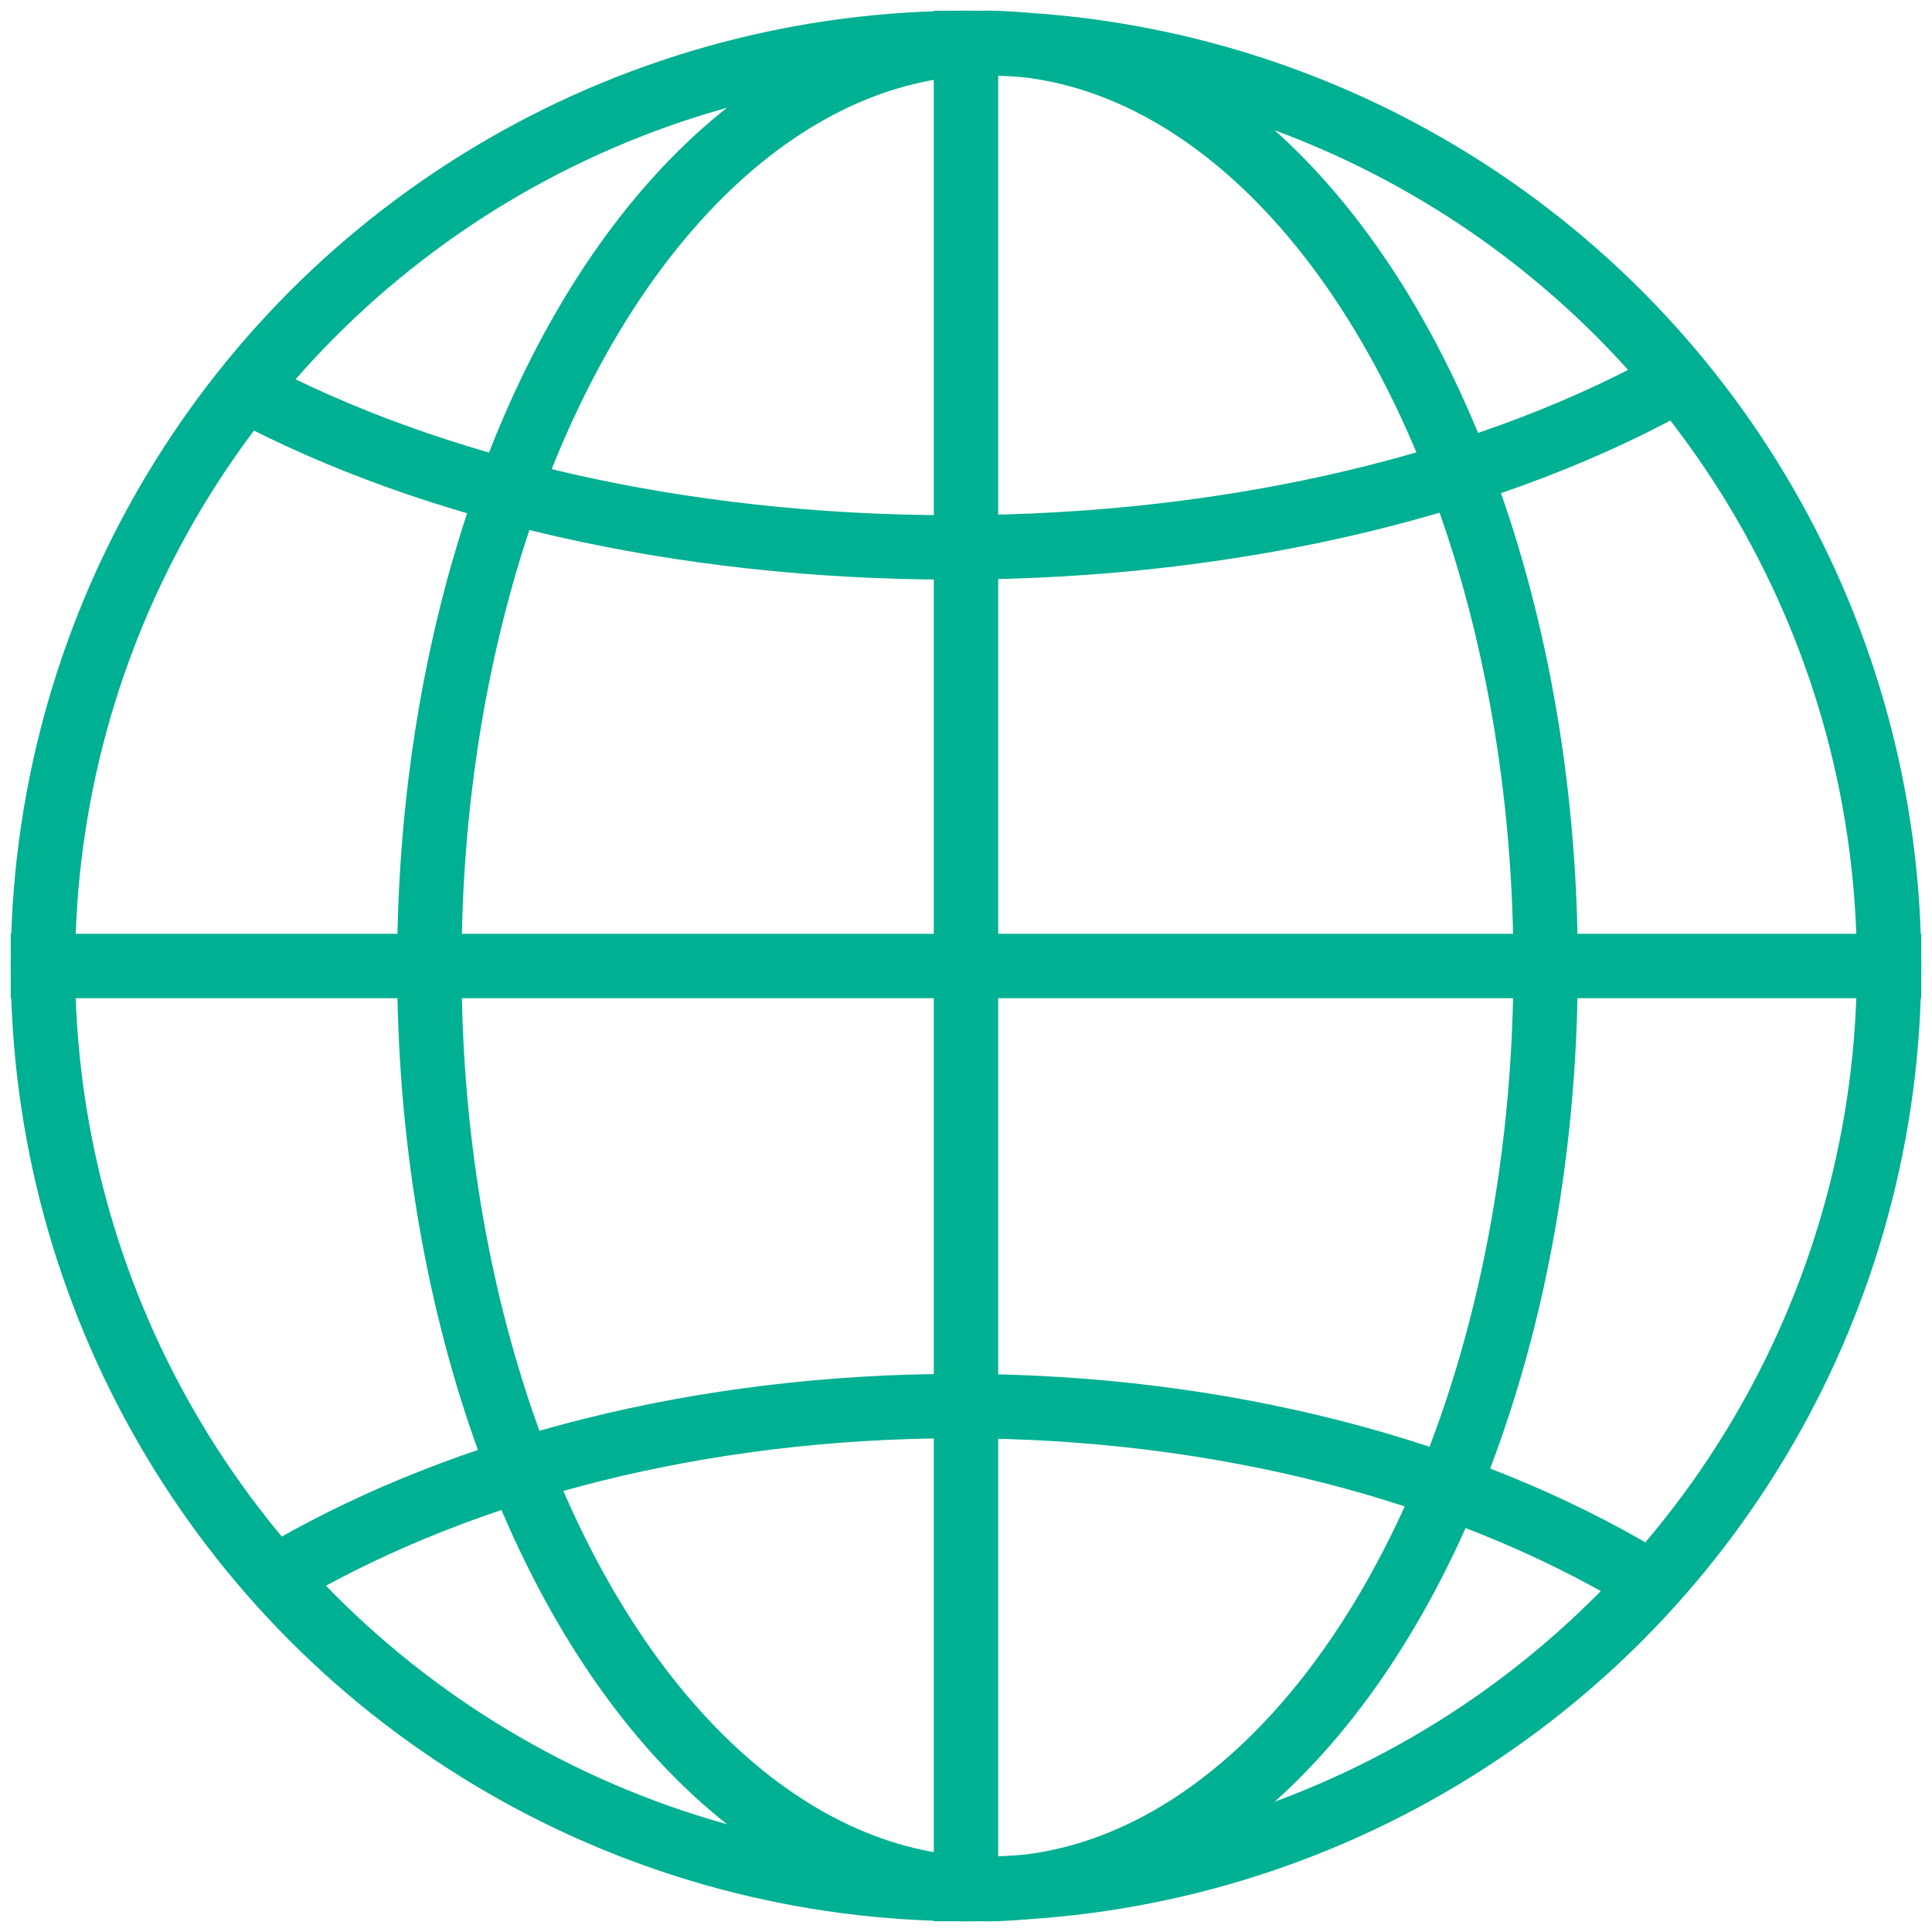
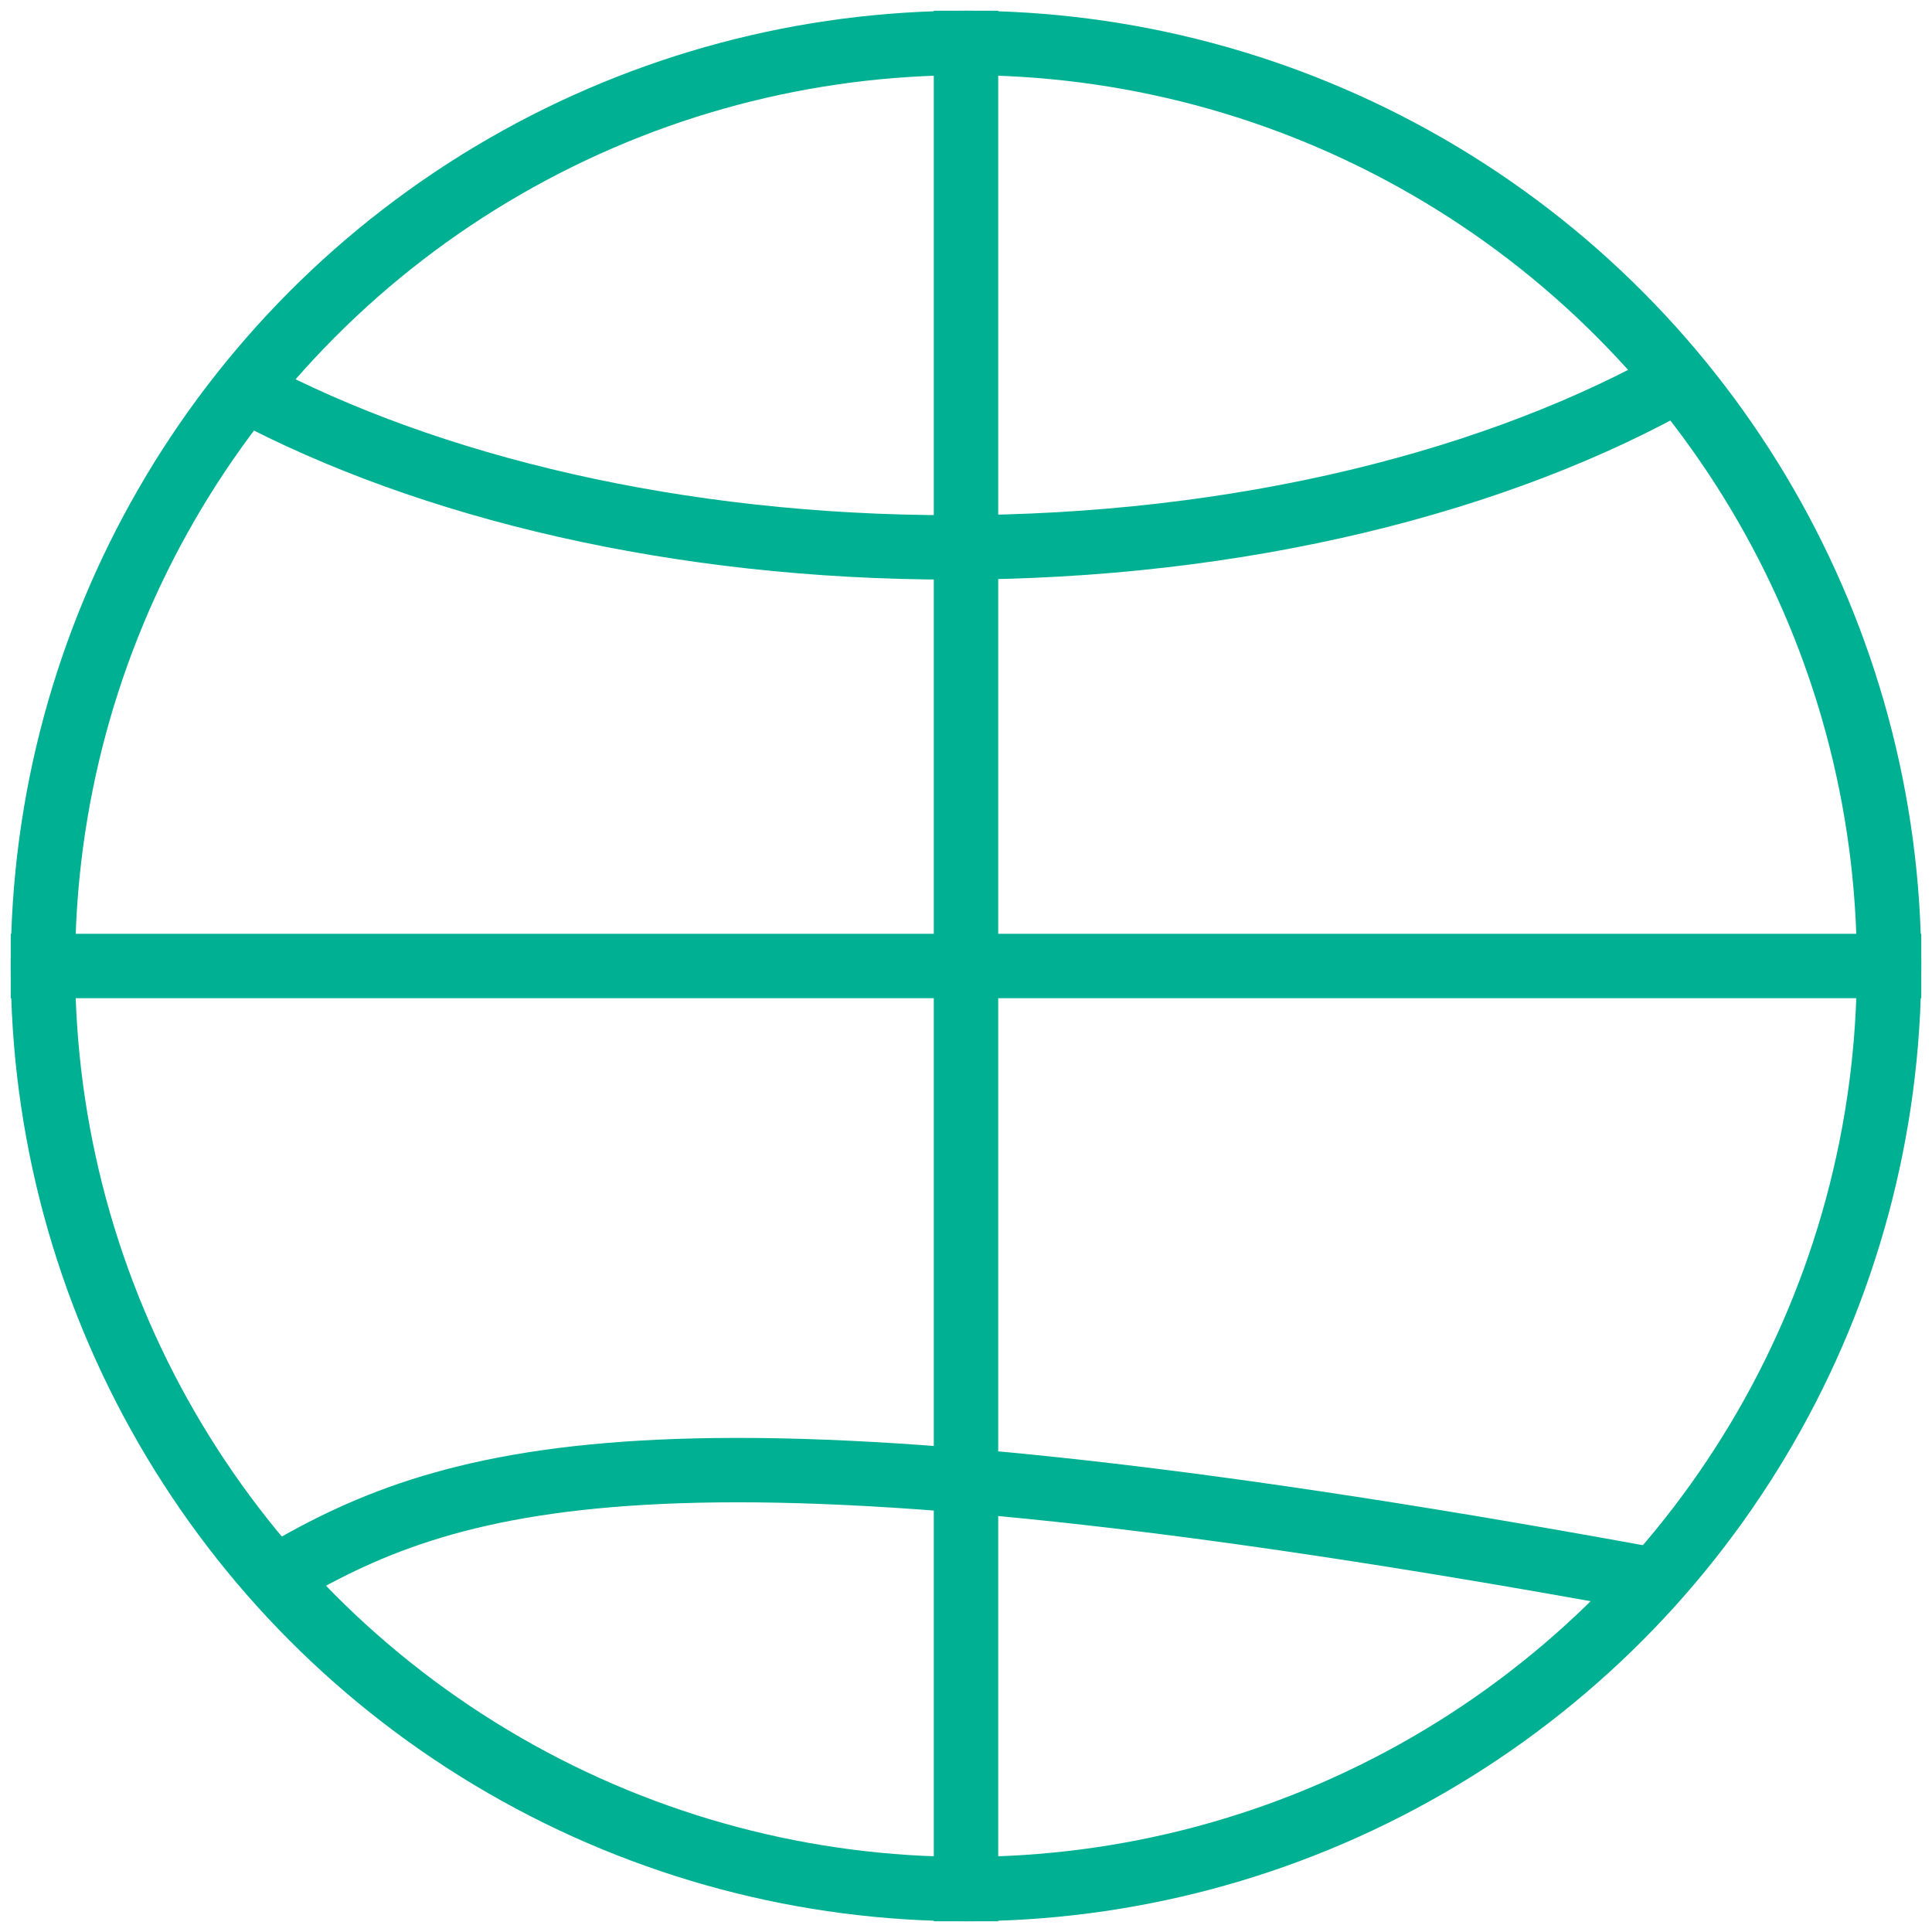
<svg xmlns="http://www.w3.org/2000/svg" width="90px" height="90px" viewBox="0 0 90 90" version="1.1">
  <title>Group 11</title>
  <desc>Created with Sketch.</desc>
  <g id="Page-1" stroke="none" stroke-width="1" fill="none" fill-rule="evenodd">
    <g id="crea-ACTIVITES_hover-winch" transform="translate(-218, -1875)" stroke="#00B092" stroke-width="3">
      <g id="#2" transform="translate(120, 1584)">
        <g id="Group-11" transform="translate(100, 293)">
-           <ellipse id="Oval" cx="44" cy="43" rx="26" ry="43" />
-           <path d="M47,36 C42.042,44.295 39,55.508 39,67.849 C39,79.848 41.875,90.78 46.591,99" id="Path" transform="translate(43, 67.5) rotate(-270) translate(-43, -67.5) " />
+           <path d="M47,36 C39,79.848 41.875,90.78 46.591,99" id="Path" transform="translate(43, 67.5) rotate(-270) translate(-43, -67.5) " />
          <path d="M47,-14 C42.07,-5.4 39,6.714 39,20.134 C39,32.907 41.781,44.497 46.3,53" id="Path" transform="translate(43, 19.5) scale(1, -1) rotate(-270) translate(-43, -19.5) " />
          <line x1="43" y1="0" x2="43" y2="86" id="Line" stroke-linecap="square" />
          <line x1="86" y1="43" x2="0" y2="43" id="Line" stroke-linecap="square" />
          <circle id="Oval" cx="43" cy="43" r="43" />
        </g>
      </g>
    </g>
  </g>
</svg>